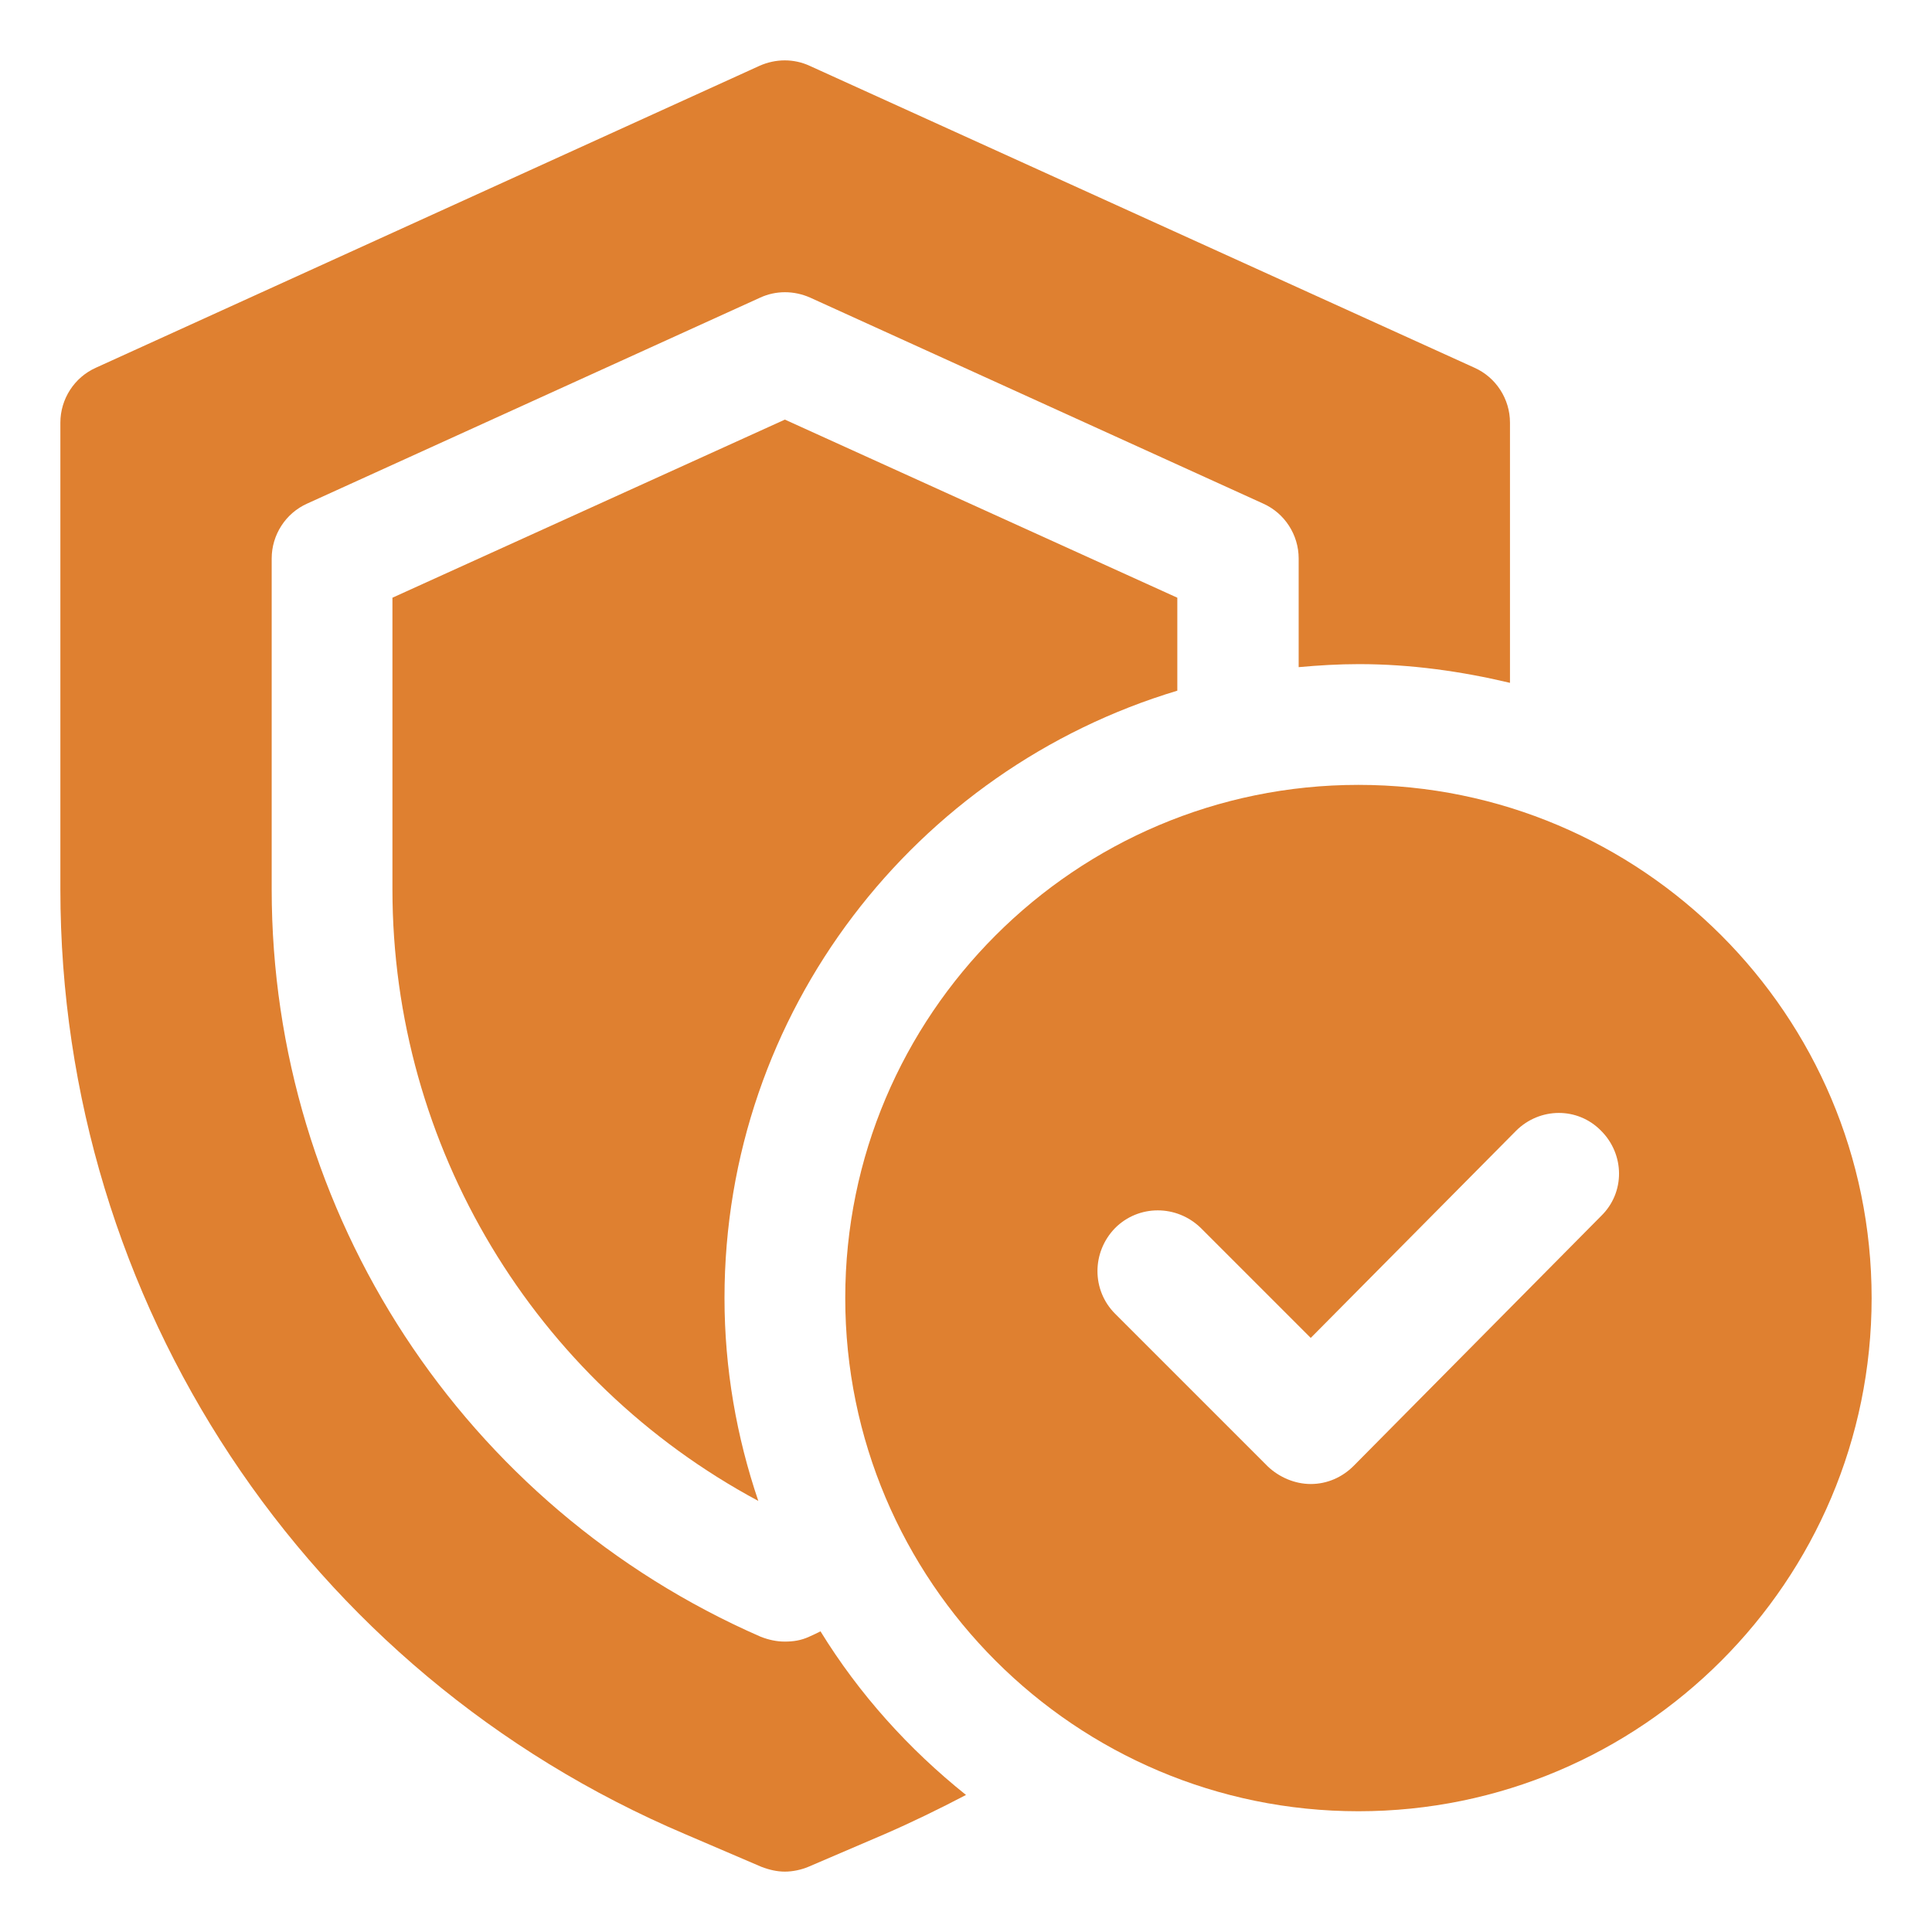
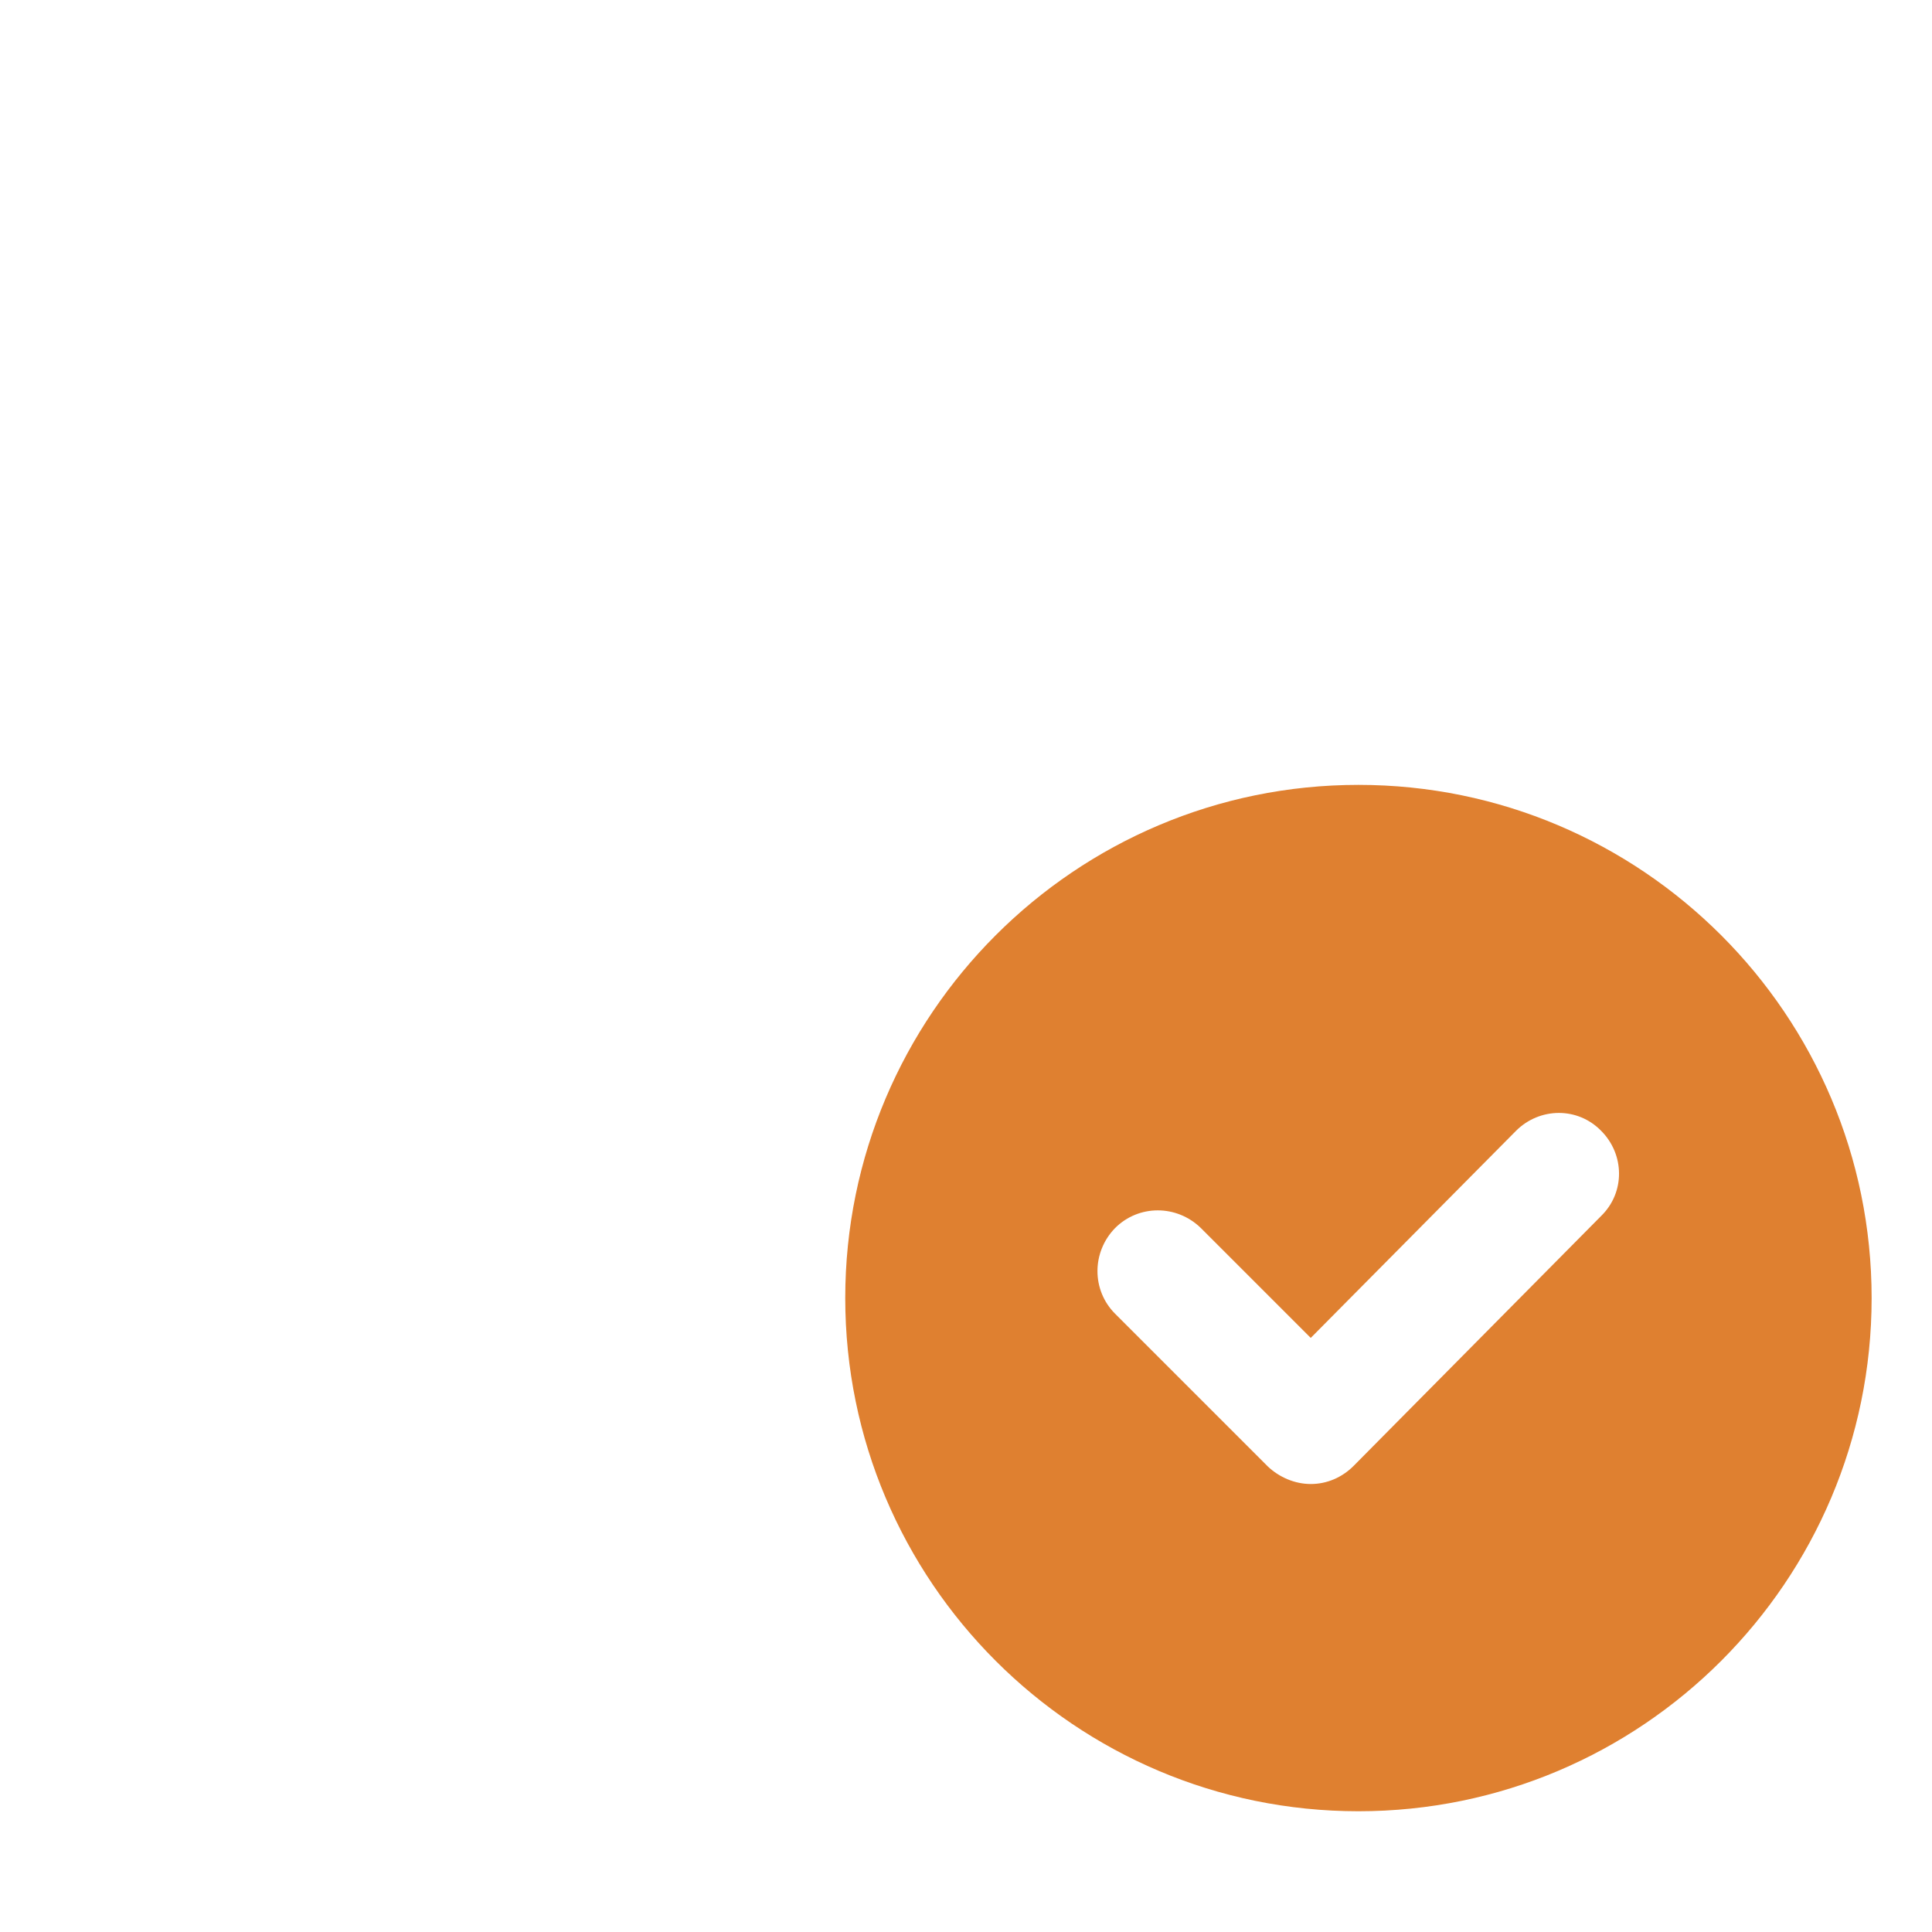
<svg xmlns="http://www.w3.org/2000/svg" width="64" height="64" viewBox="0 0 64 64" fill="none">
-   <path d="M27.18 54.04C27.06 54.1 26.94 54.16 26.8 54.22C26.54 54.34 26.28 54.38 26 54.38C25.72 54.38 25.46 54.32 25.2 54.22C15.36 49.92 9 40.2 9 29.46V18.5C9 17.72 9.46 17 10.18 16.68L25.18 9.86C25.7 9.62 26.3 9.62 26.84 9.86L41.84 16.68C42.56 17 43.02 17.72 43.02 18.5V22.1C43.68 22.04 44.34 22 45.02 22C46.74 22 48.42 22.24 50.02 22.62V14C50.02 13.22 49.56 12.5 48.84 12.18L26.82 2.18C26.3 1.94 25.7 1.94 25.16 2.18L3.18 12.18C2.46 12.5 2 13.22 2 14V29.46C2 43.12 10.12 55.42 22.7 60.76L25.22 61.84C25.48 61.94 25.74 62 26 62C26.26 62 26.54 61.94 26.78 61.84L29.3 60.76C30.22 60.36 31.12 59.92 32 59.46C30.1 57.94 28.46 56.12 27.18 54.04Z" fill="#DF8030" />
-   <path d="M39 22.88V19.8L26 13.9L13 19.8V29.46C13 37.98 17.7 45.74 25.12 49.72C24.4 47.6 24 45.34 24 43C24 33.5 30.34 25.48 39 22.88Z" fill="#DF8030" />
  <path d="M45 26C35.62 26 28 33.62 28 43C28 52.38 35.62 60 45 60C54.38 60 62 52.38 62 43C62 33.62 54.38 26 45 26ZM53.06 40.26L44.84 48.56C44.46 48.94 43.96 49.16 43.42 49.16C42.9 49.16 42.38 48.94 42 48.58L36.94 43.52C36.16 42.74 36.16 41.48 36.94 40.68C37.72 39.9 38.98 39.9 39.78 40.68L43.42 44.32L50.22 37.46C51 36.68 52.26 36.66 53.04 37.46C53.82 38.24 53.84 39.5 53.04 40.28L53.06 40.26Z" fill="#DF8030" />
</svg>